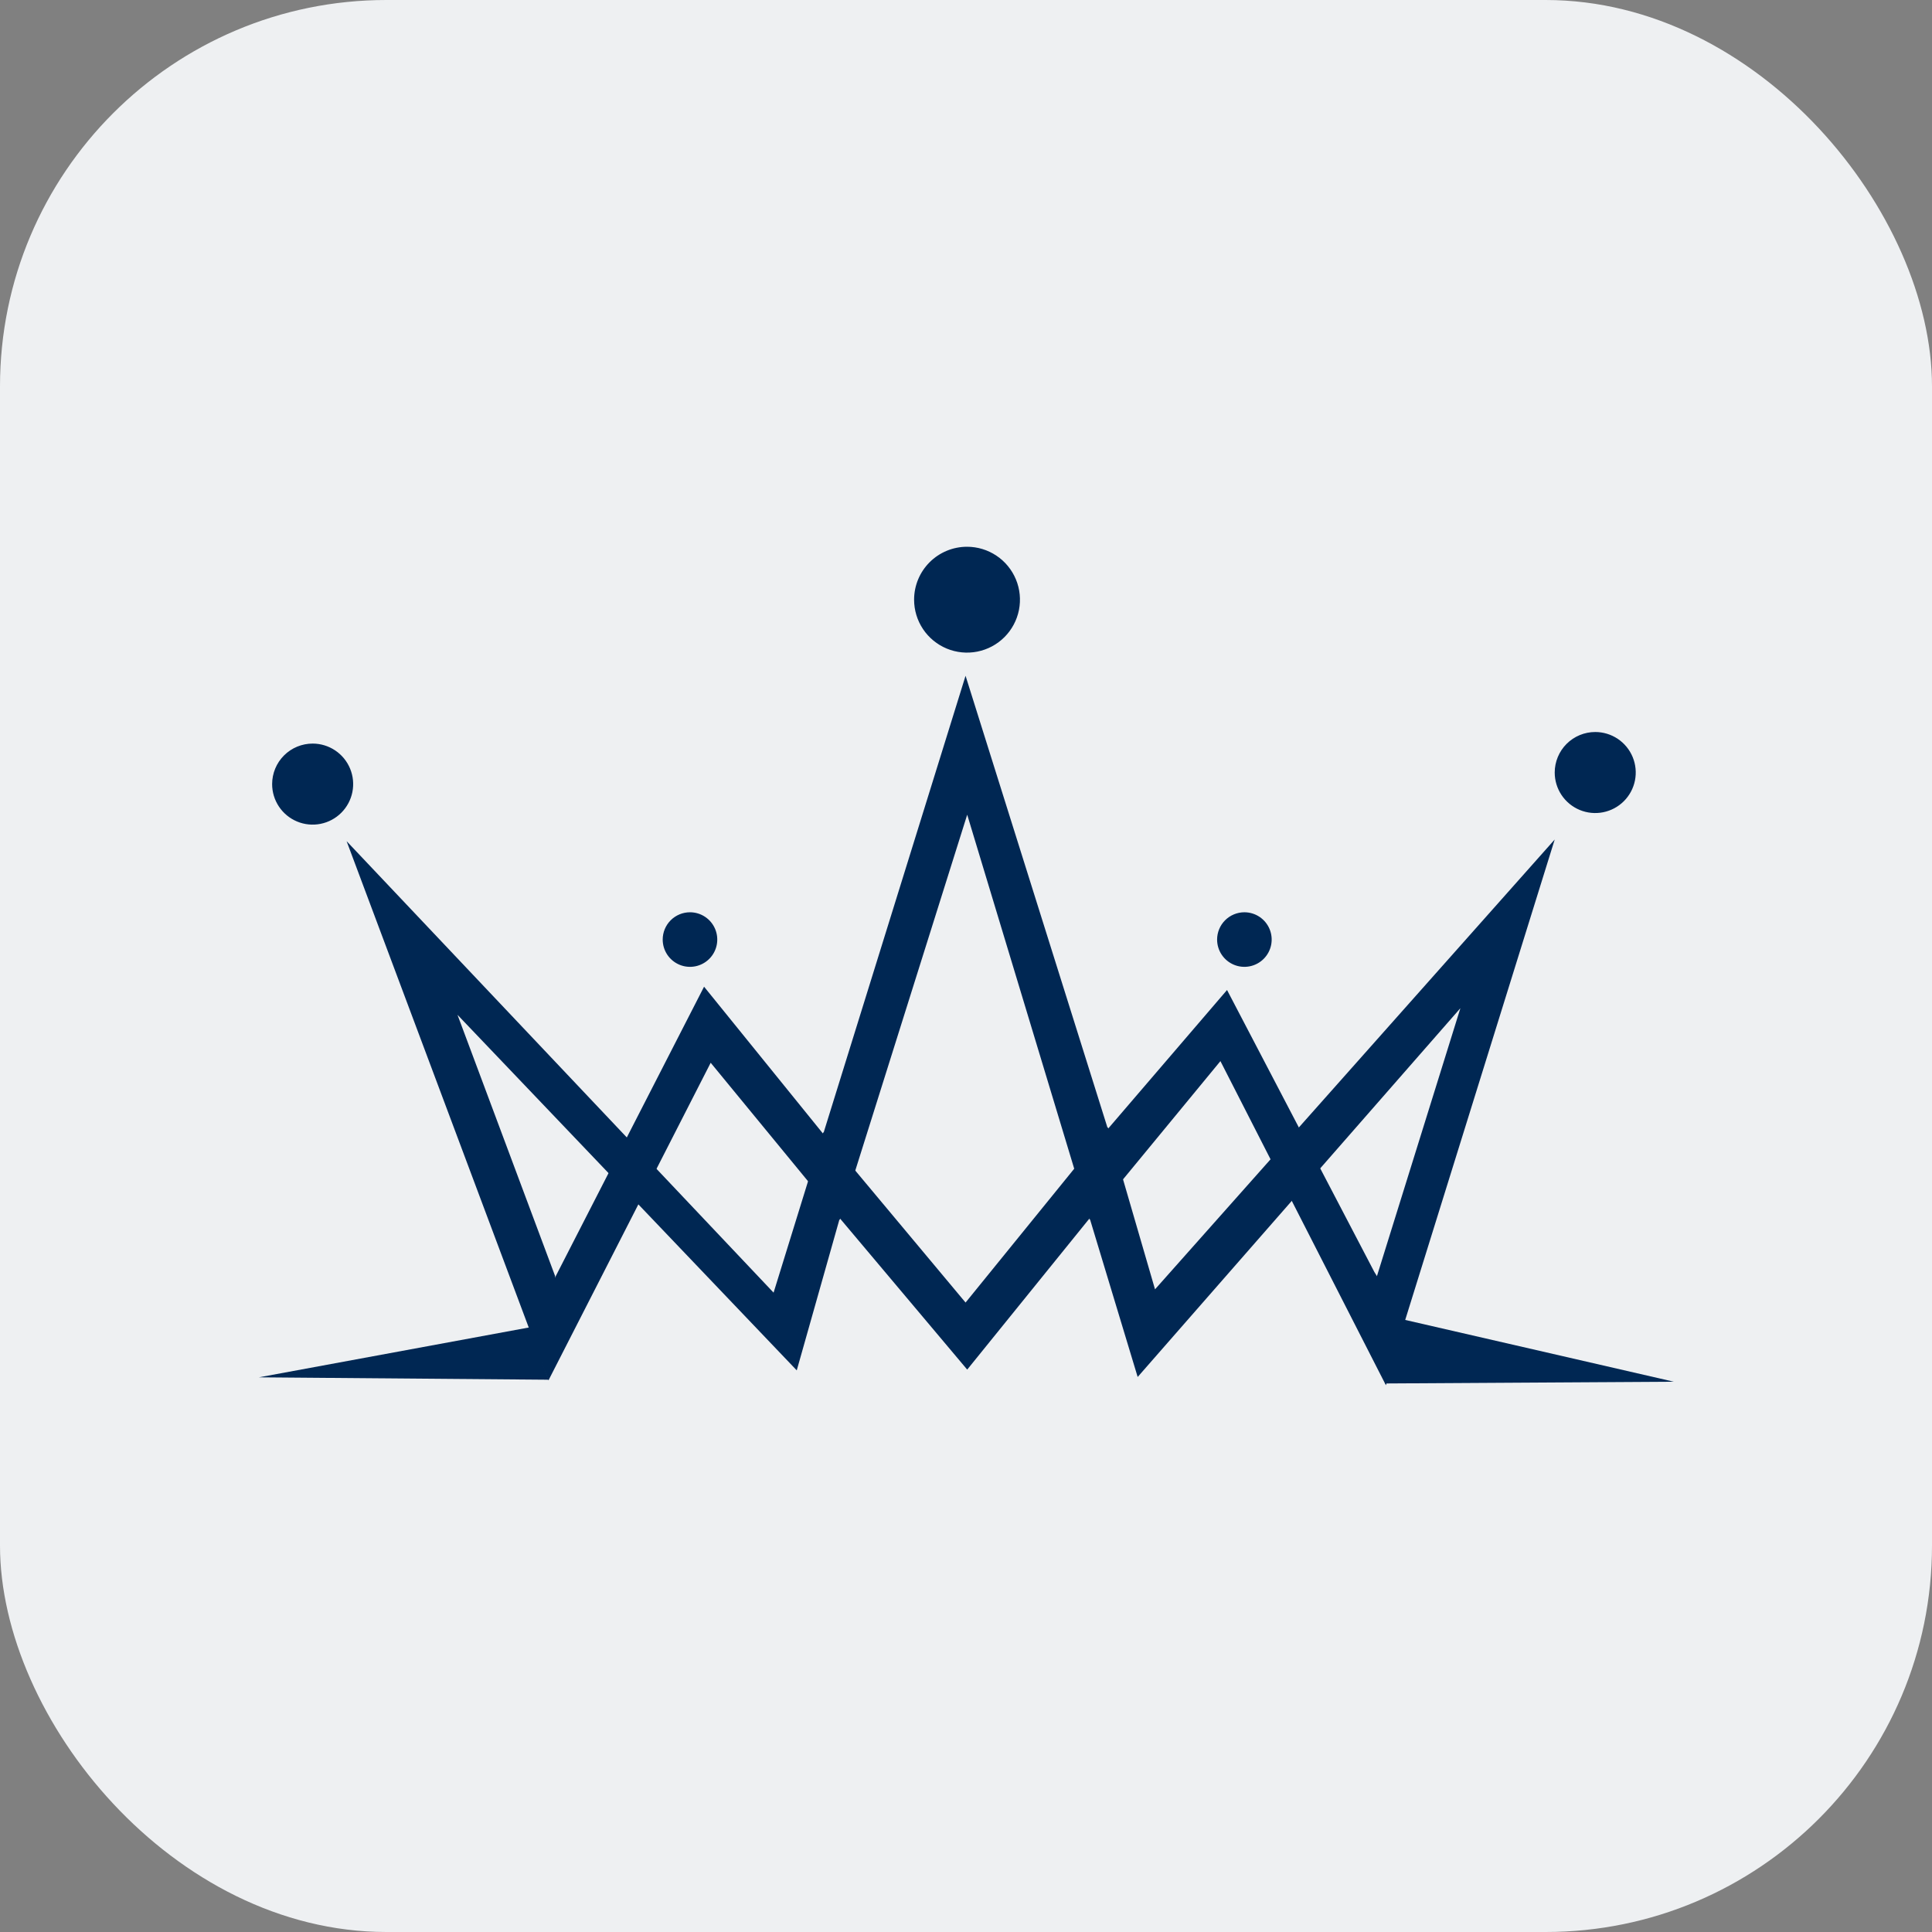
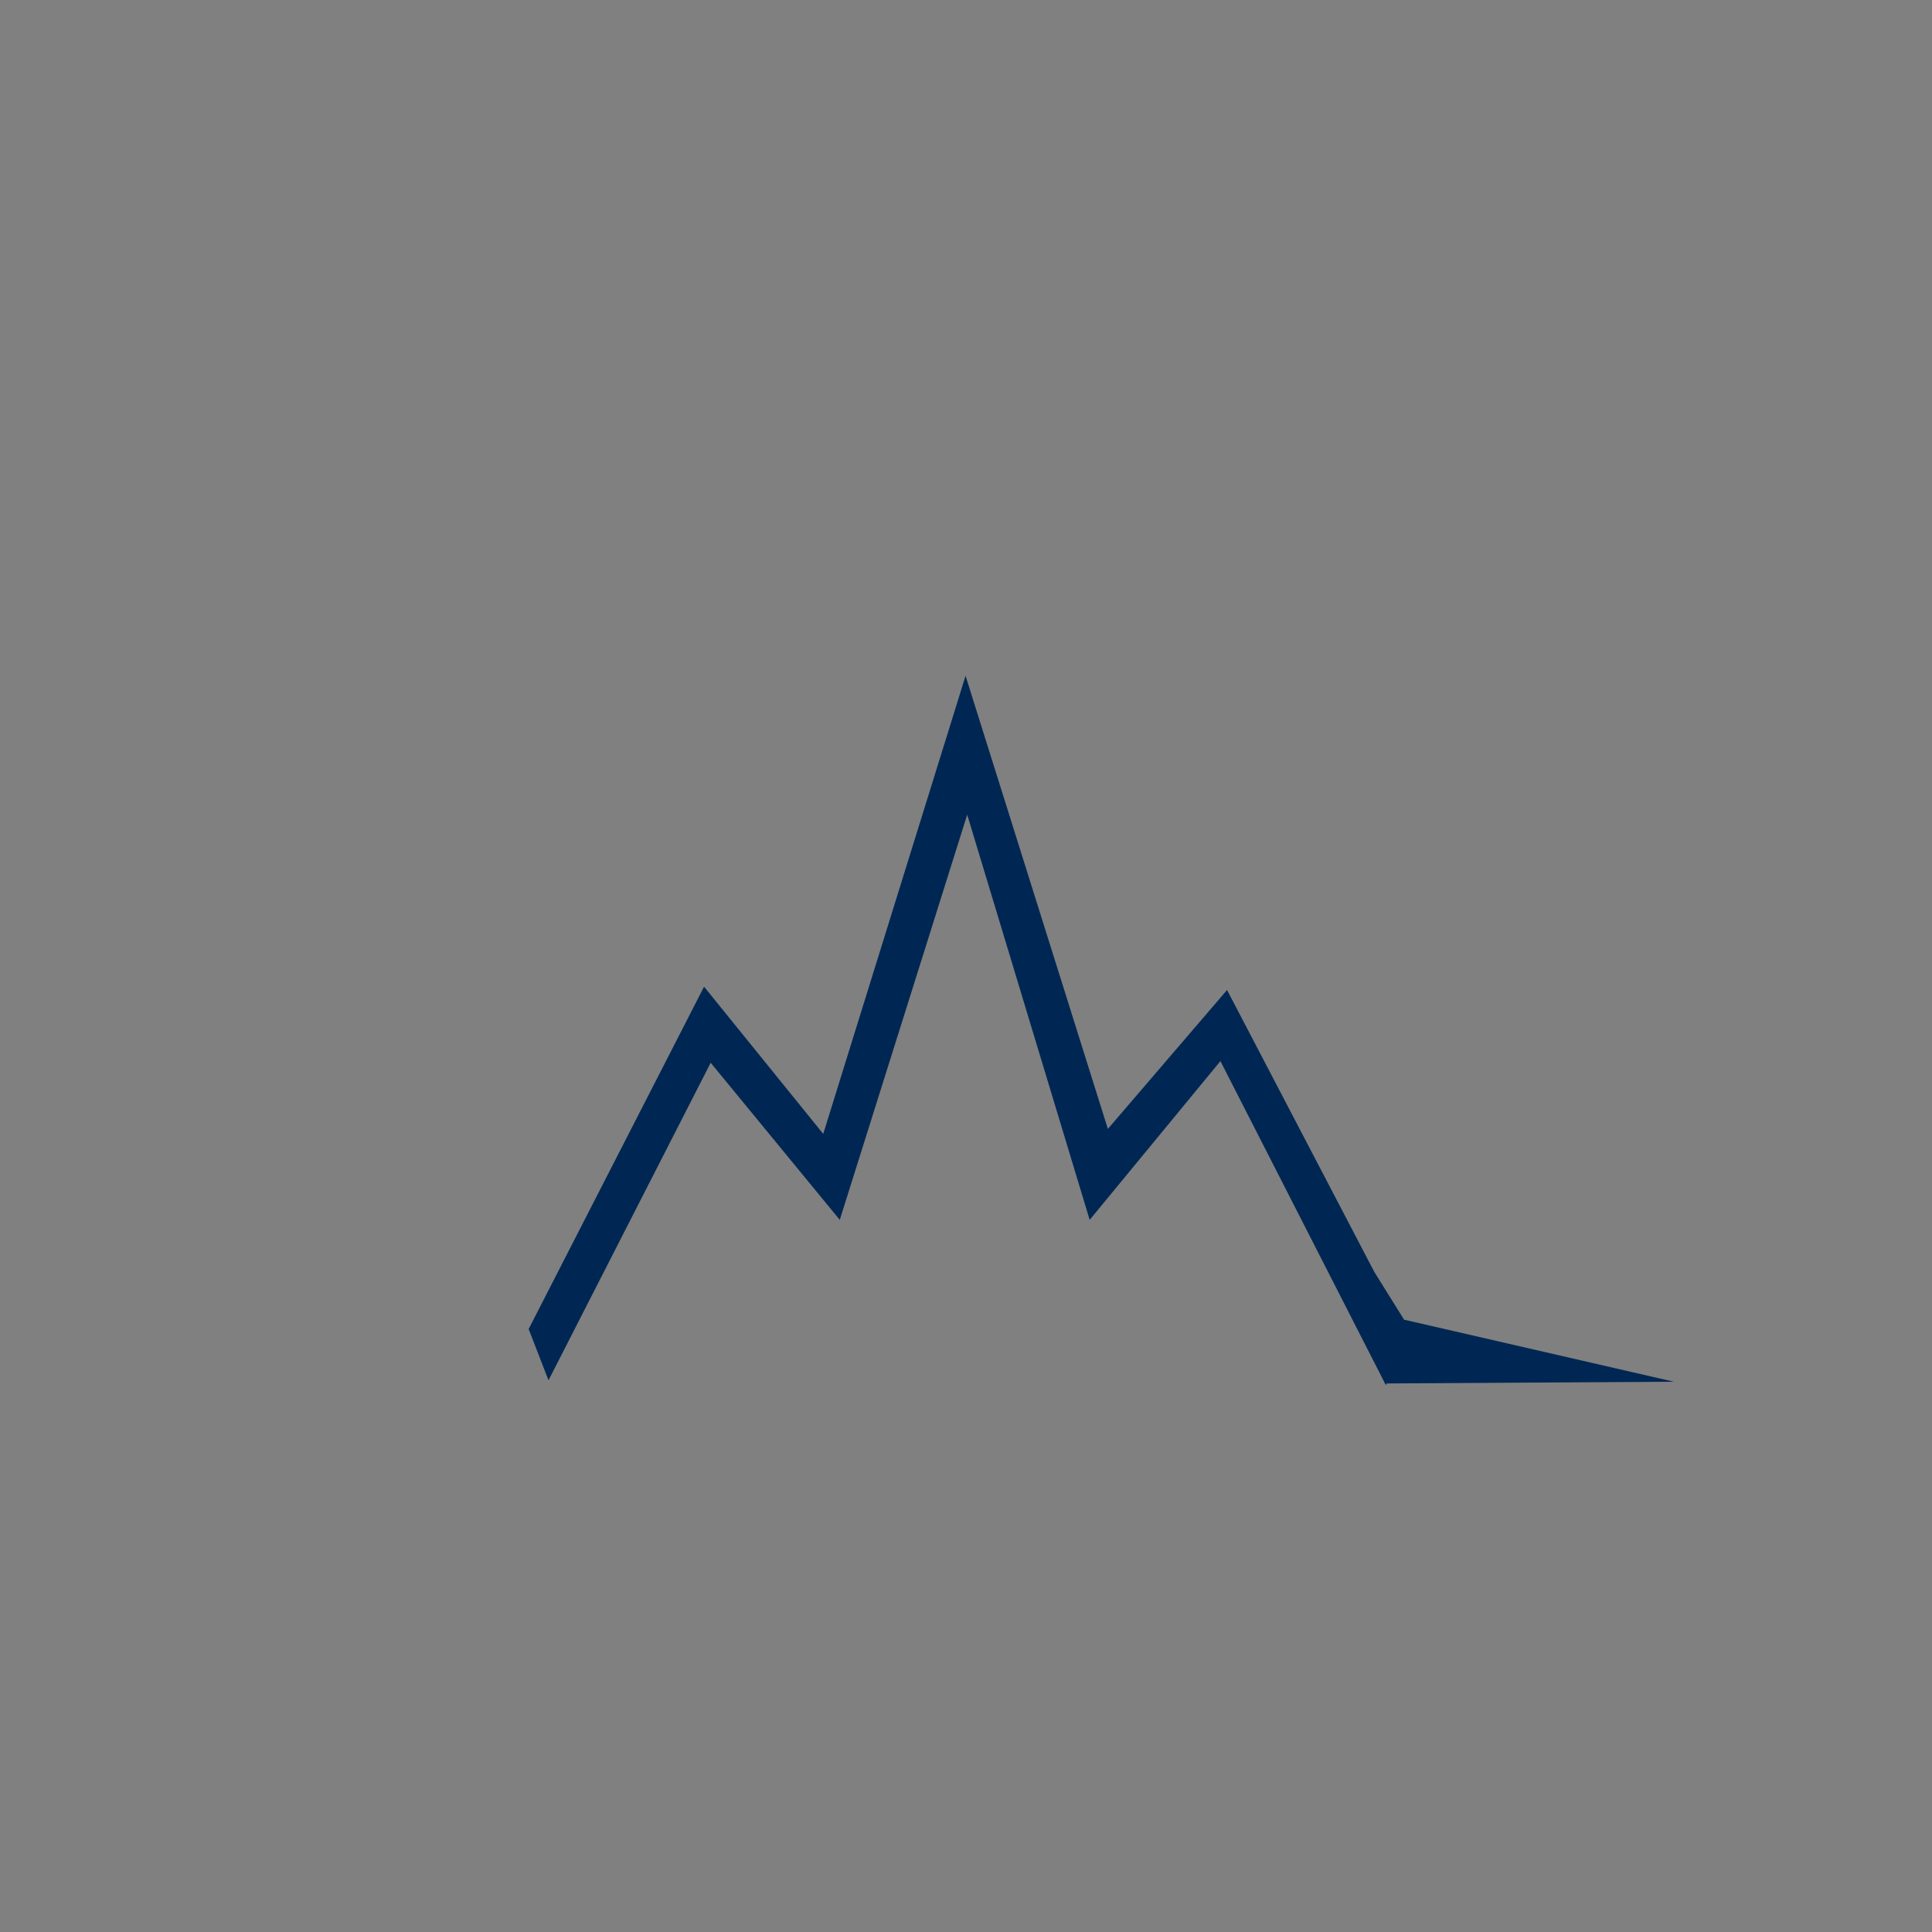
<svg xmlns="http://www.w3.org/2000/svg" width="1000" height="1000" viewBox="0 0 1000 1000" fill="none">
  <rect x="0" y="0" width="1000" height="1000" fill="#808080" stroke="none" />
-   <rect width="1000" height="1000" rx="200" fill="#EEF0F2" />
-   <path fill-rule="evenodd" clip-rule="evenodd" d="M283.907 714.437L179.398 435.383L400.406 669.069L426.102 586.035L499.772 674.201L573.435 583.466L597.838 667.353L804.717 434.525L717.347 715.289L703.641 689.613L755.892 521.839L588.858 712.721L564.013 630.549L500.624 708.904L434.666 630.549L412.396 709.299L236.792 525.26L287.333 660.505L283.907 714.437Z" fill="#002753" />
  <path fill-rule="evenodd" clip-rule="evenodd" d="M273.627 687.897L364.424 510.711L426.102 586.893L499.771 349.785L573.435 584.324L635.114 512.422L711.352 658.353L727.626 684.476L717.347 717L631.687 549.231L564.013 631.402L500.624 421.687L434.666 631.402L367.85 550.084L283.907 714.437L273.627 687.897Z" fill="#002753" />
-   <path fill-rule="evenodd" clip-rule="evenodd" d="M161.839 384.878C165.987 384.881 170.041 386.113 173.488 388.419C176.936 390.725 179.622 394.002 181.207 397.835C182.792 401.667 183.206 405.884 182.395 409.951C181.584 414.019 179.585 417.755 176.651 420.687C173.717 423.619 169.98 425.614 165.912 426.422C161.844 427.23 157.627 426.814 153.796 425.226C149.964 423.638 146.69 420.949 144.386 417.5C142.082 414.051 140.853 409.996 140.854 405.849C140.856 400.285 143.068 394.95 147.004 391.017C150.939 387.085 156.276 384.876 161.839 384.878ZM357.145 472.192C359.937 472.194 362.667 473.024 364.988 474.577C367.309 476.13 369.117 478.336 370.185 480.917C371.252 483.498 371.53 486.337 370.984 489.076C370.438 491.814 369.092 494.33 367.117 496.304C365.141 498.278 362.625 499.622 359.886 500.166C357.146 500.71 354.308 500.43 351.728 499.361C349.148 498.291 346.943 496.481 345.391 494.159C343.84 491.837 343.012 489.107 343.012 486.314C343.012 484.459 343.378 482.622 344.088 480.907C344.798 479.193 345.84 477.636 347.152 476.325C348.465 475.013 350.023 473.973 351.737 473.264C353.452 472.555 355.289 472.19 357.145 472.192ZM644.105 472.192C646.897 472.194 649.627 473.024 651.948 474.577C654.269 476.13 656.077 478.336 657.145 480.917C658.212 483.498 658.49 486.337 657.944 489.076C657.398 491.814 656.052 494.33 654.077 496.304C652.101 498.278 649.585 499.622 646.846 500.166C644.106 500.71 641.267 500.43 638.687 499.361C636.108 498.291 633.903 496.481 632.351 494.159C630.8 491.837 629.972 489.107 629.972 486.314C629.973 484.459 630.339 482.622 631.049 480.908C631.76 479.194 632.801 477.637 634.113 476.326C635.426 475.015 636.983 473.975 638.698 473.265C640.412 472.556 642.249 472.191 644.105 472.192ZM825.708 378.888C829.855 378.892 833.908 380.125 837.354 382.432C840.799 384.739 843.484 388.015 845.068 391.848C846.652 395.68 847.064 399.896 846.253 403.962C845.442 408.029 843.443 411.763 840.509 414.694C837.575 417.625 833.839 419.62 829.772 420.427C825.704 421.235 821.489 420.818 817.658 419.231C813.828 417.643 810.554 414.955 808.25 411.507C805.947 408.059 804.717 404.005 804.717 399.858C804.718 397.103 805.262 394.375 806.317 391.83C807.373 389.284 808.919 386.972 810.869 385.025C812.818 383.077 815.132 381.533 817.678 380.48C820.224 379.427 822.953 378.886 825.708 378.888Z" fill="#002753" />
-   <path fill-rule="evenodd" clip-rule="evenodd" d="M274.105 687.044L134 712.901L283.907 714.139L274.105 687.044Z" fill="#002753" />
  <path fill-rule="evenodd" clip-rule="evenodd" d="M726.877 683.094L866.396 715.176L716.89 716.08L726.877 683.094Z" fill="#002753" />
-   <path fill-rule="evenodd" clip-rule="evenodd" d="M500.532 283C505.951 283 511.248 284.607 515.753 287.617C520.259 290.628 523.77 294.907 525.844 299.913C527.918 304.919 528.46 310.428 527.403 315.742C526.346 321.057 523.736 325.938 519.905 329.77C516.073 333.602 511.192 336.211 505.877 337.268C500.562 338.325 495.054 337.783 490.048 335.709C485.041 333.635 480.763 330.124 477.752 325.618C474.742 321.113 473.135 315.816 473.135 310.397C473.135 303.131 476.021 296.162 481.159 291.024C486.297 285.886 493.266 283 500.532 283Z" fill="#002753" />
</svg>